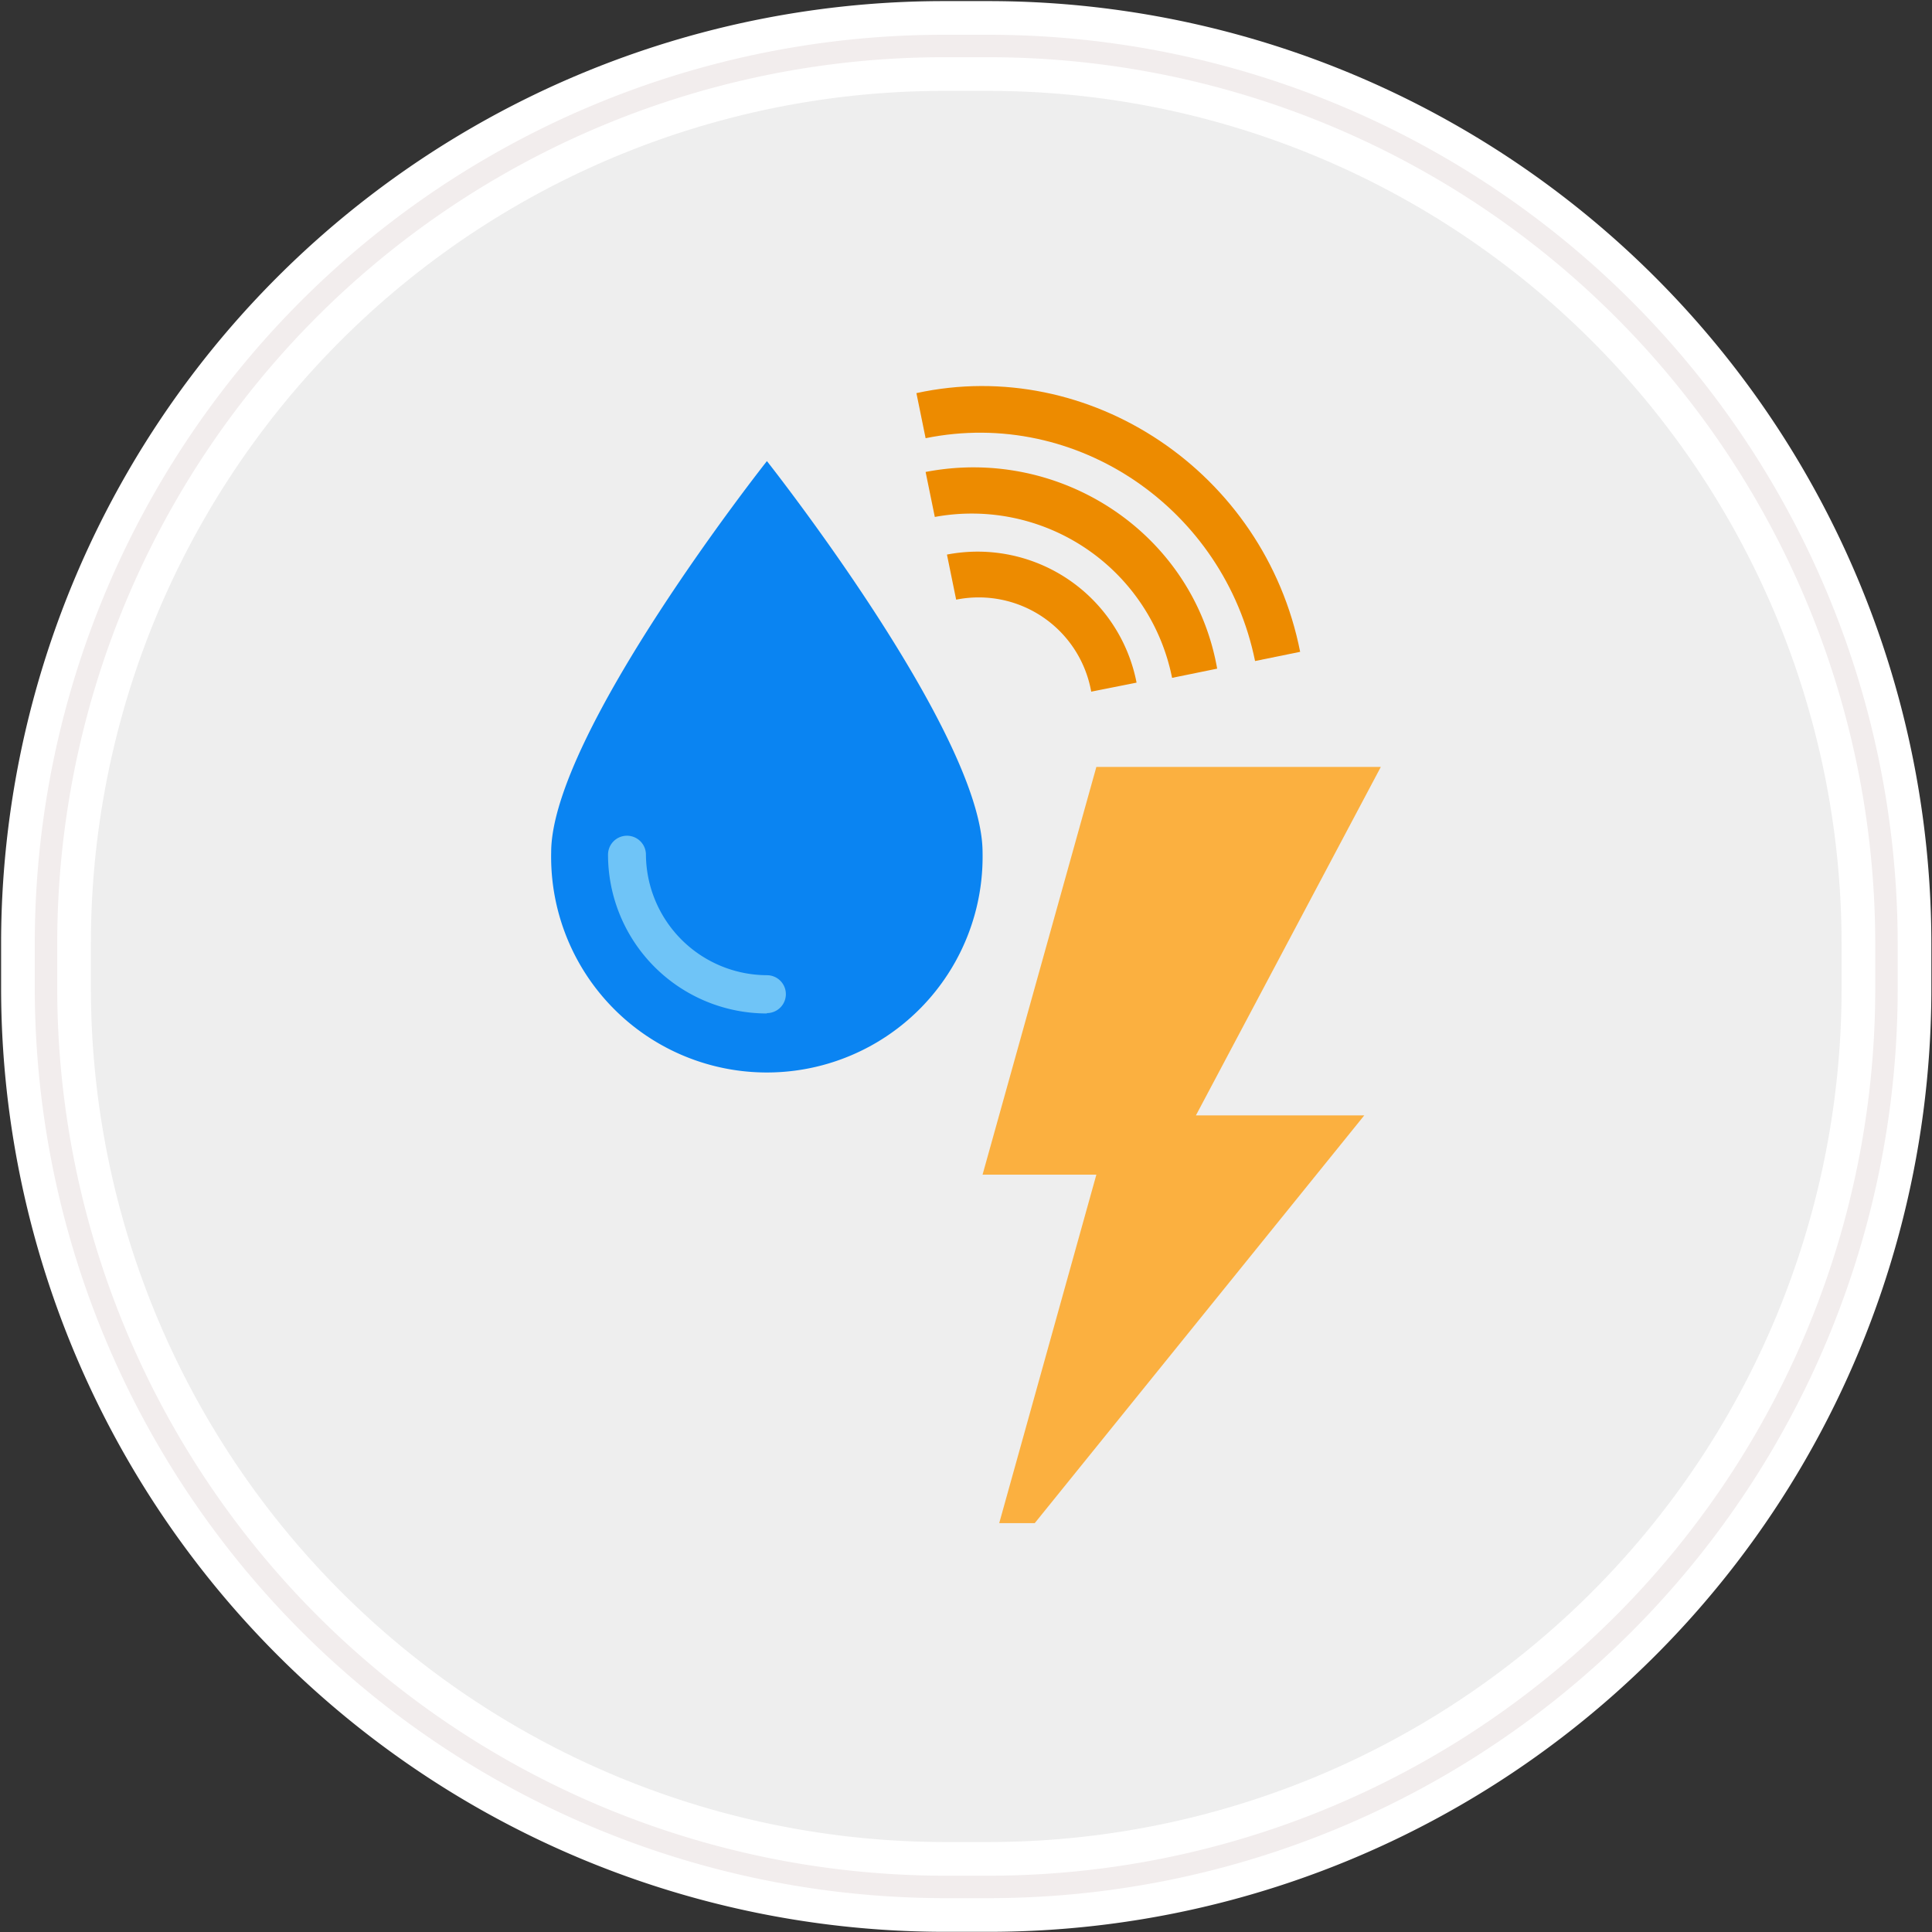
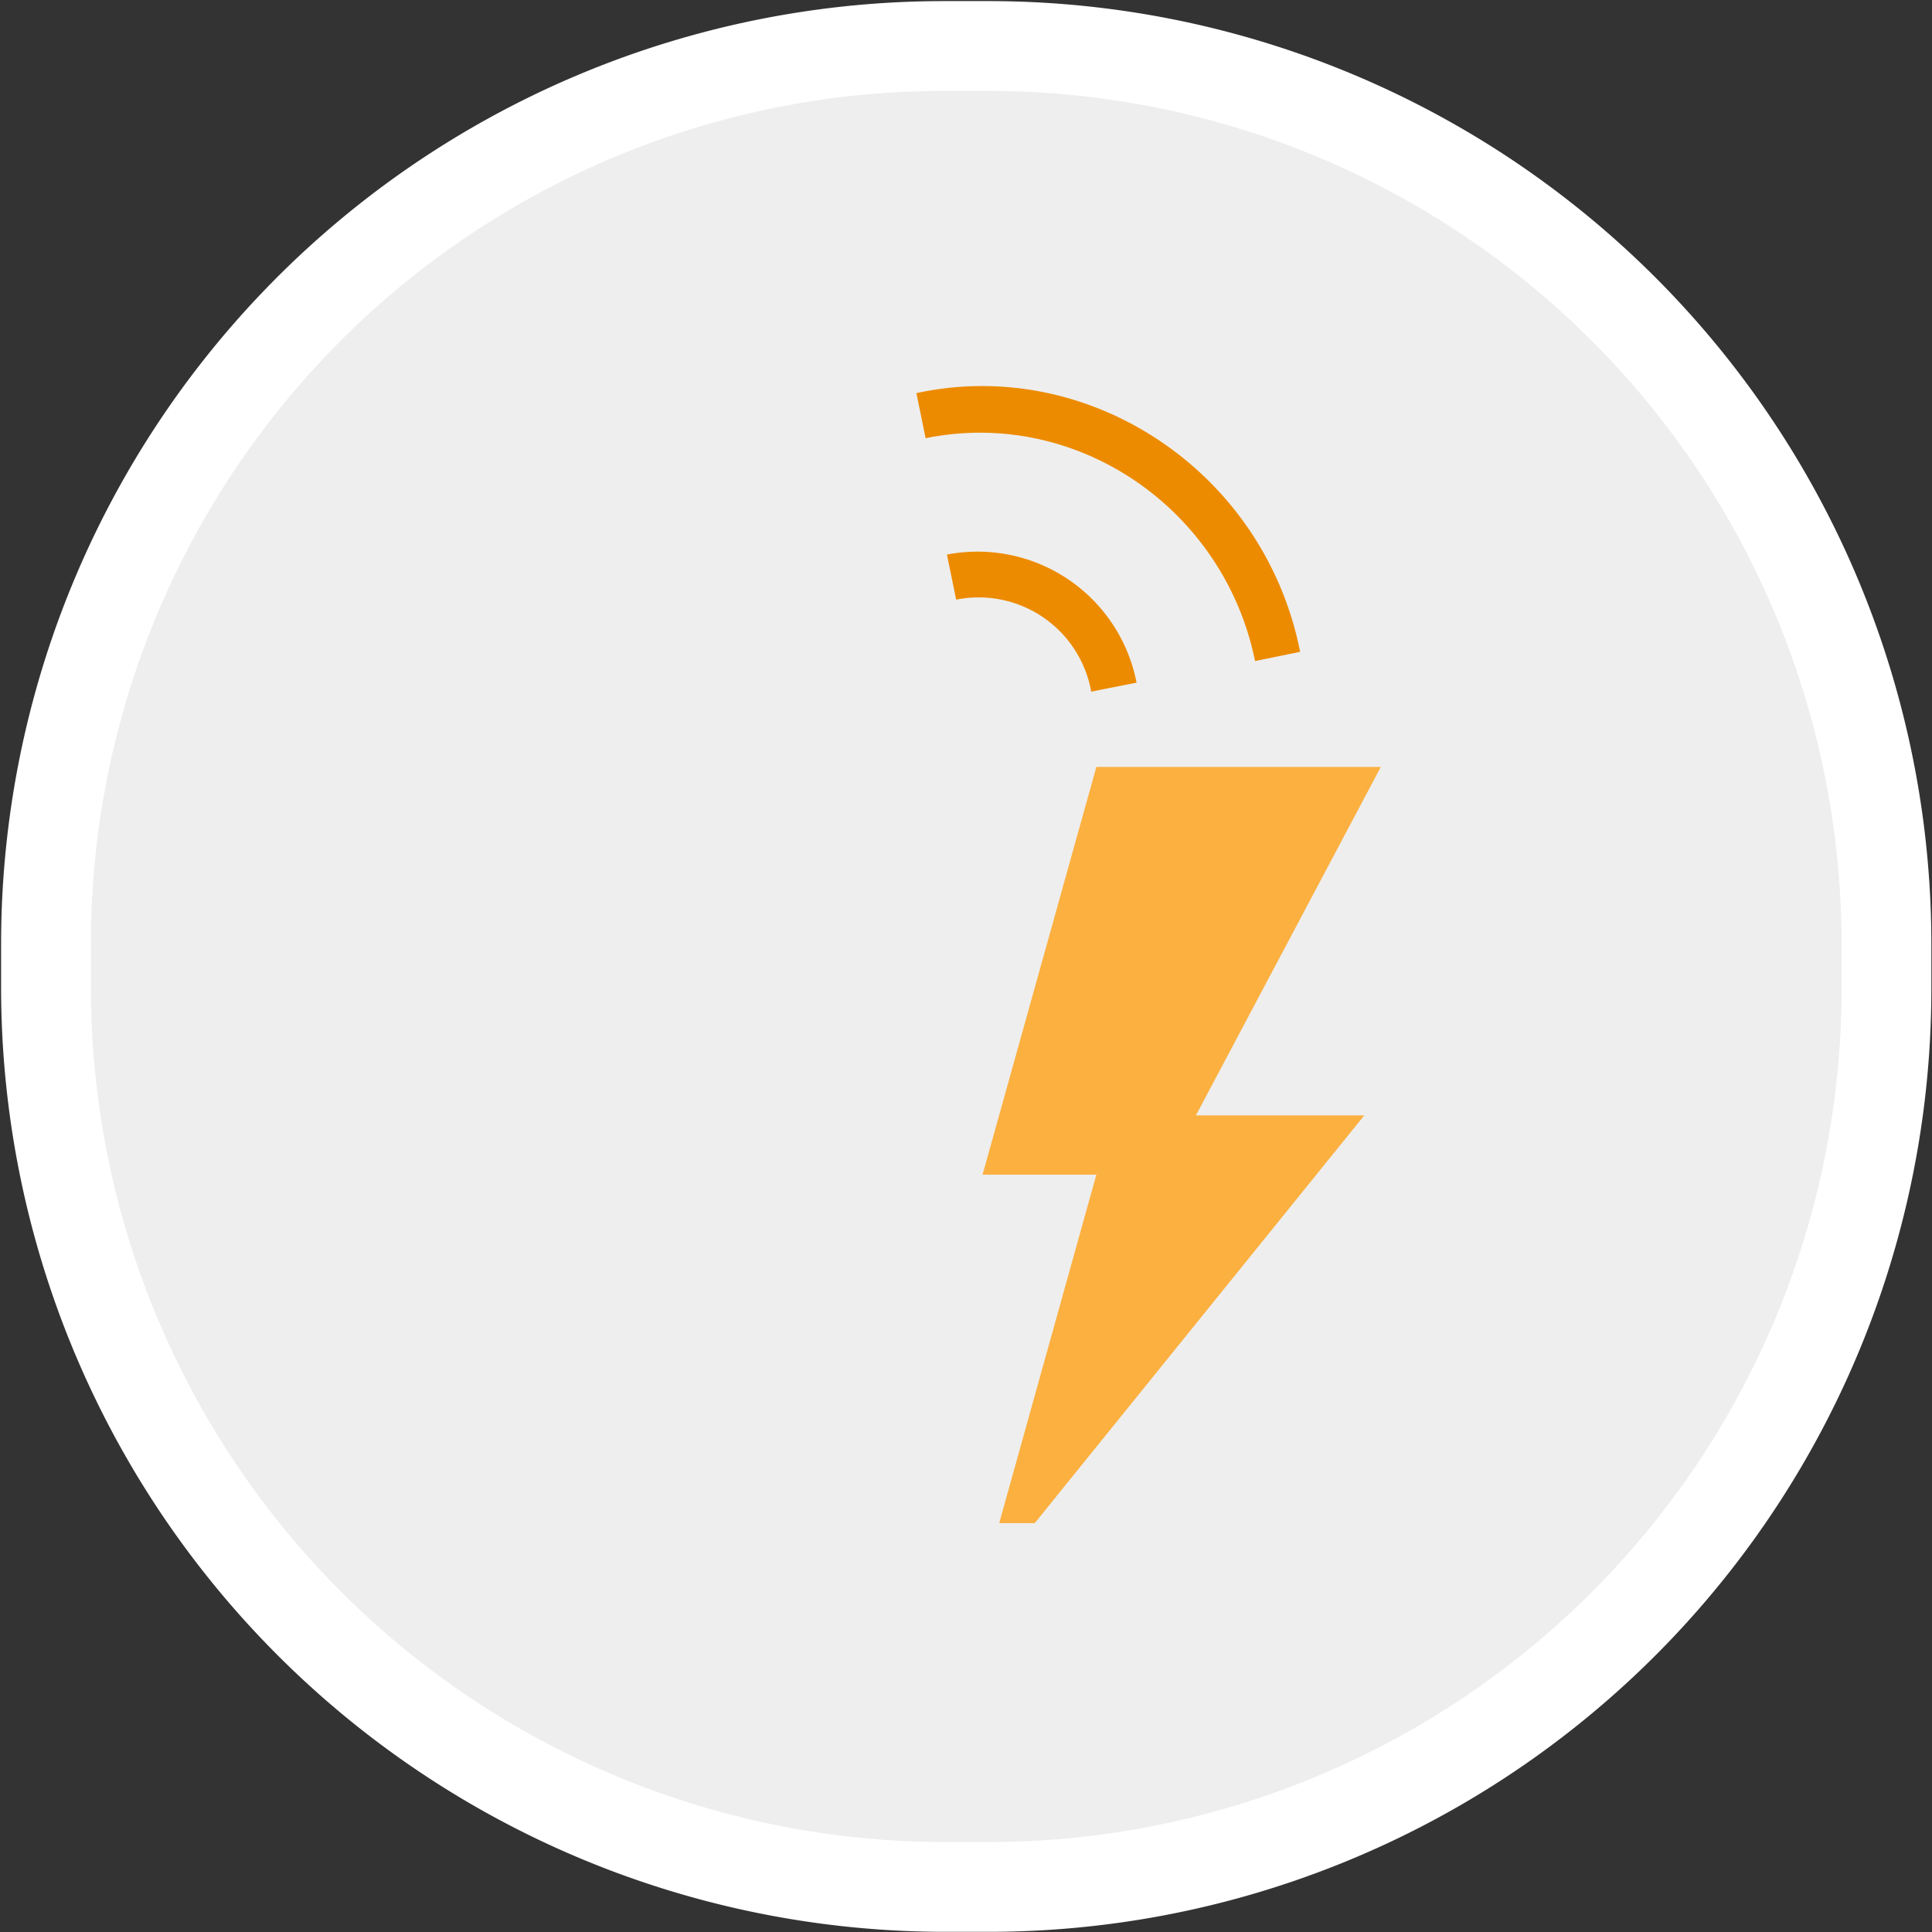
<svg xmlns="http://www.w3.org/2000/svg" id="Layer_1" data-name="Layer 1" viewBox="0 0 210 210">
  <rect x="0" y="0" width="210" height="210" fill="#333333" stroke="none" />
  <defs>
    <style>.cls-1{fill:#eee;stroke:#fff;stroke-width:9.76px;}.cls-2{fill:none;stroke:#f2eded;stroke-width:2.44px;}.cls-3{fill:#0a84f2;}.cls-4{fill:#6fc4f7;}.cls-5{fill:#fbb040;}.cls-6{fill:#ed8b00;}</style>
  </defs>
  <g id="Rectangle-290">
    <path id="path-1" class="cls-1" d="M102.55,5h4.9a97.6,97.6,0,0,1,97.6,97.6v4.9a97.6,97.6,0,0,1-97.6,97.6h-4.9A97.75,97.75,0,0,1,5,107.4v-4.9A97.58,97.58,0,0,1,102.55,5Z" />
-     <path id="path-1-2" data-name="path-1" class="cls-2" d="M102.55,5h4.9a97.6,97.6,0,0,1,97.6,97.6v4.9a97.6,97.6,0,0,1-97.6,97.6h-4.9A97.75,97.75,0,0,1,5,107.4v-4.9A97.58,97.58,0,0,1,102.55,5Z" />
  </g>
-   <path class="cls-3" d="M106.8,92.64a23.45,23.45,0,1,1-46.89,0c0-12.88,23.45-42.52,23.45-42.52S106.8,79.76,106.8,92.64Z" />
-   <path class="cls-4" d="M83.36,110.16A17.27,17.27,0,0,1,66.09,92.9a2.06,2.06,0,1,1,4.12,0A13.2,13.2,0,0,0,83.36,106a2.06,2.06,0,1,1,0,4.12Z" />
  <polygon class="cls-5" points="150.09 83.36 119.17 83.36 106.8 127.68 119.17 127.68 108.61 165.56 112.47 165.56 148.29 121.24 129.99 121.24 150.09 83.36" />
  <path class="cls-6" d="M141.32,70.85l-4.9,1c-3.35-16.49-19.32-27.57-35.81-24.22l-1-4.9C118.39,38.64,137.45,51.26,141.32,70.85Z" />
-   <path class="cls-6" d="M127.4,73.68l4.9-1c-2.58-14.69-17-24.22-31.69-21.38l1,4.89A22.2,22.2,0,0,1,127.4,73.68Z" />
  <path class="cls-6" d="M123.54,74.2a17.6,17.6,0,0,0-20.61-13.92l1,4.9a12.42,12.42,0,0,1,14.68,10Z" />
</svg>